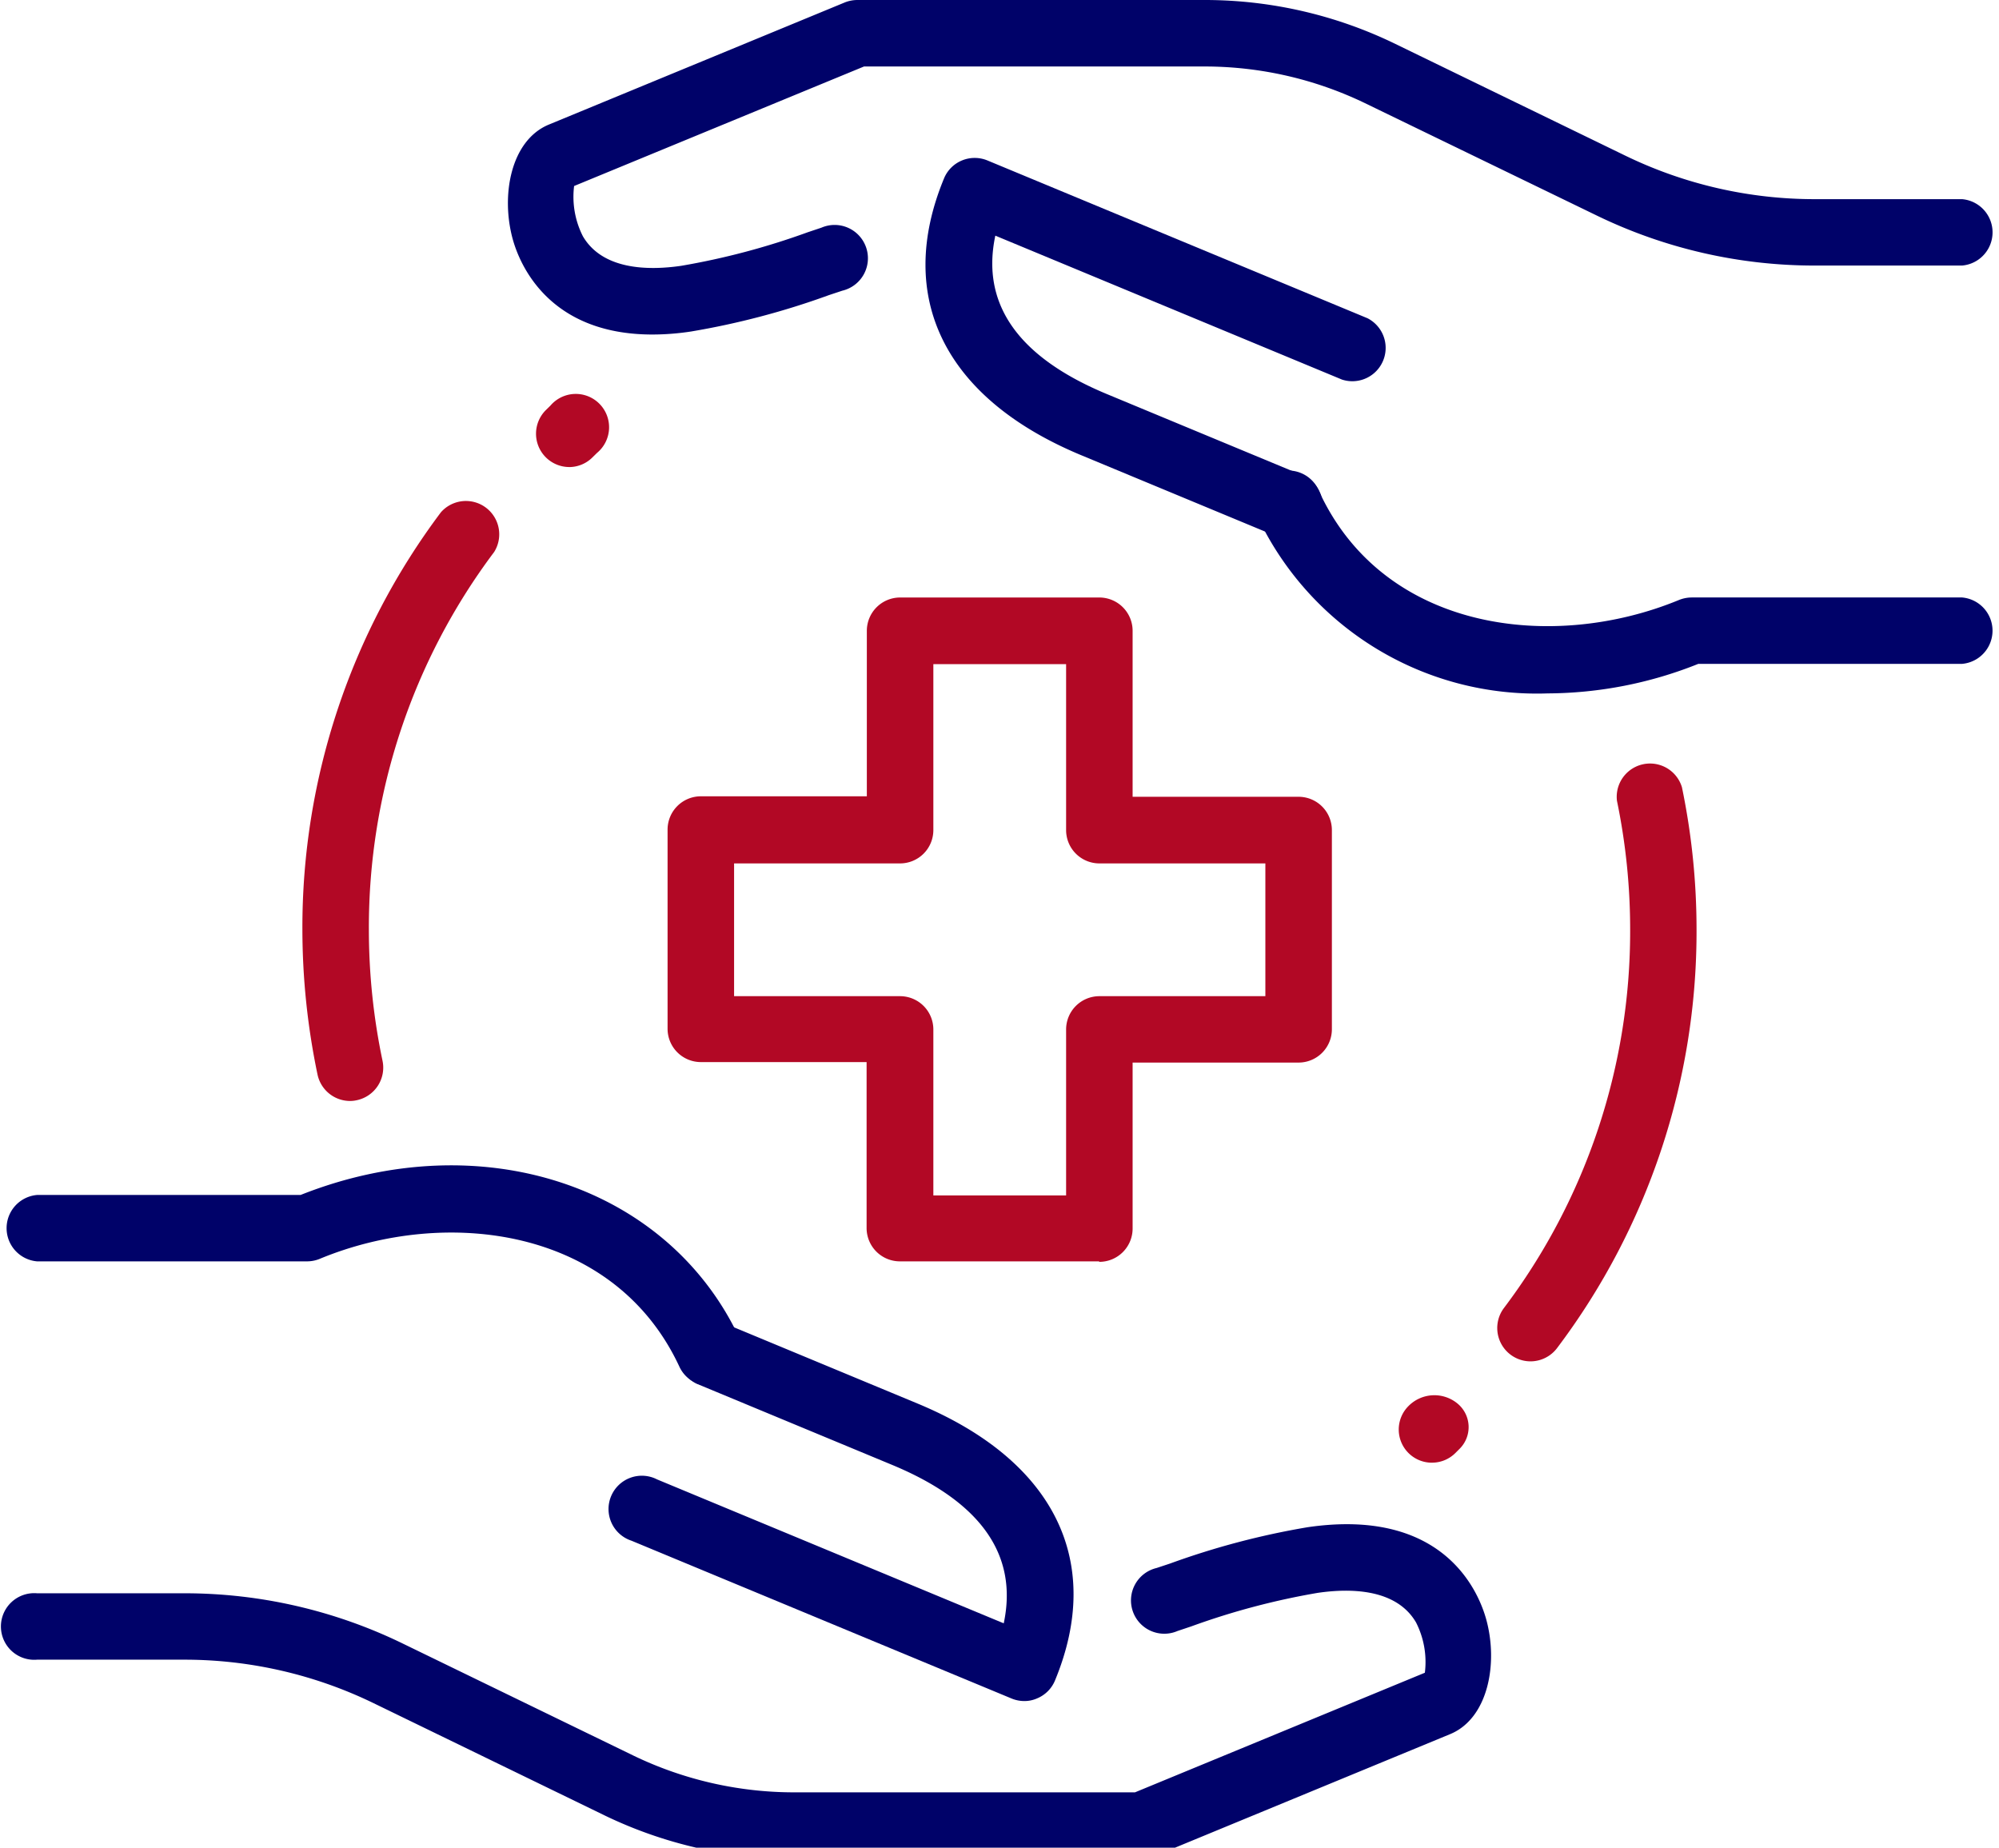
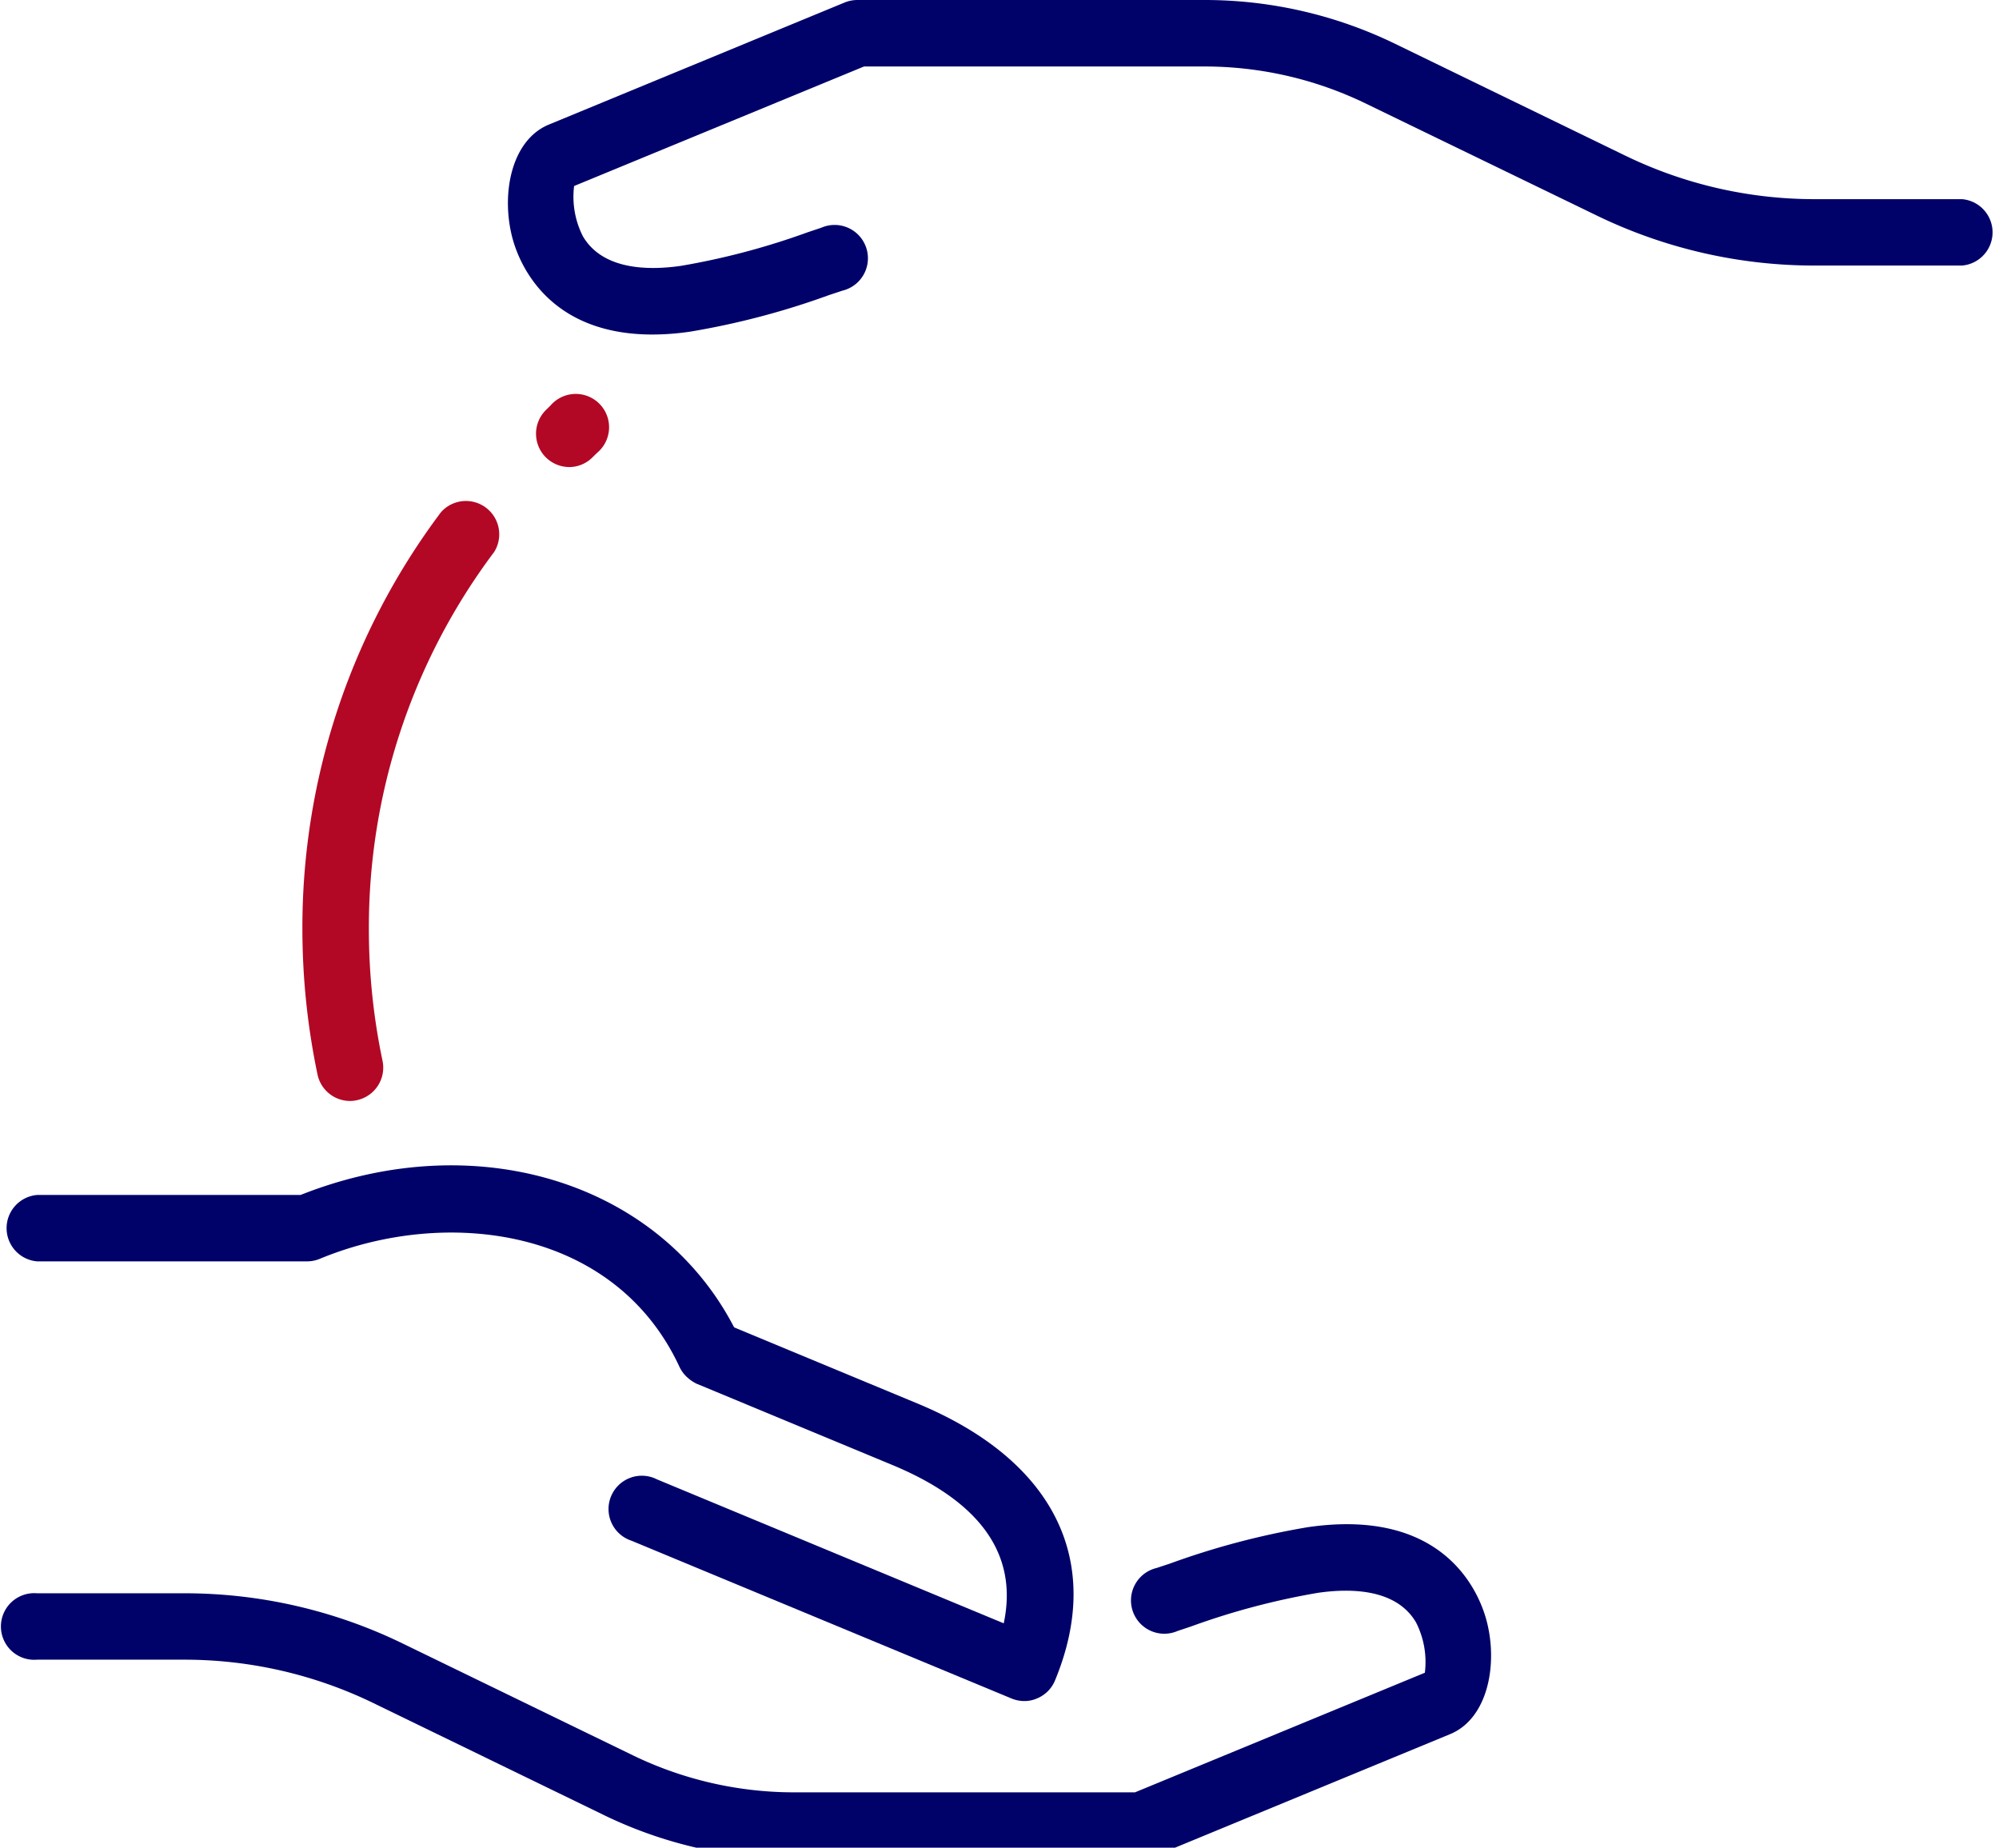
<svg xmlns="http://www.w3.org/2000/svg" width="66" height="61" viewBox="0 0 66 61">
  <defs>
    <clipPath id="clip-path">
      <rect id="Rectangle_5" data-name="Rectangle 5" width="66" height="61" transform="translate(-0.286)" fill="none" />
    </clipPath>
  </defs>
  <g id="Group_10" data-name="Group 10" transform="translate(-0.189)">
    <g id="Group_9" data-name="Group 9" transform="translate(0.475)" clip-path="url(#clip-path)">
-       <path id="Path_30" data-name="Path 30" d="M361.038,203.166a1.1,1.1,0,0,1-.874-1.756,20.641,20.641,0,0,0,4.171-12.5,20.939,20.939,0,0,0-.436-4.252,1.1,1.1,0,0,1,2.146-.445,23.114,23.114,0,0,1,.482,4.7,22.832,22.832,0,0,1-4.611,13.823A1.1,1.1,0,0,1,361.038,203.166Z" transform="translate(-310.799 -158.222)" fill="#b20825" />
      <path id="Path_31" data-name="Path 31" d="M73.569,140.137a1.1,1.1,0,0,1-1.072-.87,23.459,23.459,0,0,1-.5-4.793A22.81,22.81,0,0,1,76.572,120.7a1.1,1.1,0,0,1,1.756,1.313,20.628,20.628,0,0,0-4.136,12.456,21.069,21.069,0,0,0,.451,4.342,1.1,1.1,0,0,1-.846,1.3A1.021,1.021,0,0,1,73.569,140.137Z" transform="translate(-62.299 -103.789)" fill="#b20825" />
-       <path id="Path_32" data-name="Path 32" d="M174.246,165.917h-6.575a1.1,1.1,0,0,1-1.1-1.1v-5.479H161.1a1.1,1.1,0,0,1-1.1-1.1v-6.575a1.1,1.1,0,0,1,1.1-1.1h5.479V145.1a1.1,1.1,0,0,1,1.1-1.1h6.575a1.1,1.1,0,0,1,1.1,1.1v5.479h5.479a1.1,1.1,0,0,1,1.1,1.1v6.575a1.1,1.1,0,0,1-1.1,1.1h-5.479v5.479a1.1,1.1,0,0,1-1.1,1.1m-5.479-2.192h4.383v-5.479a1.1,1.1,0,0,1,1.1-1.1h5.479v-4.383h-5.479a1.1,1.1,0,0,1-1.1-1.1v-5.479h-4.383v5.479a1.1,1.1,0,0,1-1.1,1.1h-5.479v4.383h5.479a1.1,1.1,0,0,1,1.1,1.1Z" transform="translate(-138.245 -124.274)" fill="#b20825" />
      <path id="Path_33" data-name="Path 33" d="M37.568,378.436H26.082a14.384,14.384,0,0,1-6.216-1.42l-7.678-3.73a14.289,14.289,0,0,0-6.224-1.425H1.1a1.1,1.1,0,1,1,0-2.192H5.964a16.457,16.457,0,0,1,7.178,1.644l7.675,3.728a12.221,12.221,0,0,0,5.265,1.2H37.349l9.571-3.949a2.877,2.877,0,0,0-.292-1.661c-.642-1.1-2.126-1.14-3.25-.975a24.061,24.061,0,0,0-4.173,1.107l-.451.151a1.1,1.1,0,1,1-.69-2.08l.443-.147a25.785,25.785,0,0,1,4.548-1.2c4.519-.658,5.648,2.165,5.891,3.044.4,1.449.068,3.261-1.184,3.785l-9.777,4.035a1.171,1.171,0,0,1-.416.079" transform="translate(-0.162 -317.068)" fill="#000269" />
      <path id="Path_34" data-name="Path 34" d="M23.309,288.143a1.1,1.1,0,0,1-1-.633c-2.148-4.622-7.728-5.284-11.877-3.564a1.108,1.108,0,0,1-.421.083H1.1a1.1,1.1,0,0,1,0-2.192H9.8c5.933-2.356,12.133-.333,14.5,4.749a1.1,1.1,0,0,1-.533,1.457A1.154,1.154,0,0,1,23.309,288.143Z" transform="translate(-0.162 -242.386)" fill="#000269" />
      <path id="Path_35" data-name="Path 35" d="M160.022,330.662a1.105,1.105,0,0,1-.419-.083l-12.55-5.21a1.1,1.1,0,1,1,.842-2.025l11.447,4.752c.48-2.26-.756-4.017-3.693-5.234l-6.45-2.678a1.1,1.1,0,0,1,.842-2.025l6.448,2.678c4.517,1.872,6.174,5.205,4.546,9.144a1.089,1.089,0,0,1-.594.594A1.032,1.032,0,0,1,160.022,330.662Z" transform="translate(-126.488 -274.503)" fill="#000269" />
      <path id="Path_36" data-name="Path 36" d="M126.284,11.044c-3.448,0-4.39-2.354-4.609-3.143-.4-1.449-.068-3.261,1.184-3.785L132.636.081A1.127,1.127,0,0,1,133.052,0h11.485a14.384,14.384,0,0,1,6.216,1.42l7.678,3.73a14.305,14.305,0,0,0,6.227,1.425h4.868a1.1,1.1,0,0,1,0,2.192h-4.868a16.457,16.457,0,0,1-7.178-1.644L149.8,3.4a12.191,12.191,0,0,0-5.265-1.205H133.272L123.7,6.141A2.877,2.877,0,0,0,123.99,7.8c.644,1.1,2.124,1.14,3.25.975a24.061,24.061,0,0,0,4.173-1.107l.451-.151a1.1,1.1,0,1,1,.69,2.08l-.443.147a25.787,25.787,0,0,1-4.548,1.2,8.5,8.5,0,0,1-1.28.1" transform="translate(-105.031 0)" fill="#000269" />
-       <path id="Path_37" data-name="Path 37" d="M311.463,121.229a10.2,10.2,0,0,1-9.53-5.725,1.1,1.1,0,1,1,1.99-.925c2.146,4.62,7.724,5.28,11.877,3.564a1.149,1.149,0,0,1,.421-.081h8.92a1.1,1.1,0,0,1,0,2.192h-8.708A13.516,13.516,0,0,1,311.463,121.229Z" transform="translate(-260.647 -98.337)" fill="#000269" />
-       <path id="Path_38" data-name="Path 38" d="M234.183,50.648a1.1,1.1,0,0,1-.421-.083l-6.448-2.678c-4.517-1.872-6.174-5.205-4.546-9.144a1.089,1.089,0,0,1,.594-.594,1.1,1.1,0,0,1,.839,0l12.55,5.21a1.1,1.1,0,0,1-.842,2.025l-11.447-4.752c-.48,2.26.756,4.017,3.693,5.234l6.45,2.678a1.093,1.093,0,0,1-.423,2.1Z" transform="translate(-191.886 -32.852)" fill="#000269" />
-       <path id="Path_39" data-name="Path 39" d="M337.332,338.5a1.095,1.095,0,0,1-.776-1.87,1.2,1.2,0,0,1,1.626-.077,1.009,1.009,0,0,1,.077,1.473l-.153.153a1.092,1.092,0,0,1-.774.32" transform="translate(-290.339 -290.21)" fill="#b20825" />
      <path id="Path_40" data-name="Path 40" d="M129.334,97.783a1.1,1.1,0,0,1-.769-1.876l.156-.153a1.1,1.1,0,1,1,1.539,1.561l-.156.153a1.09,1.09,0,0,1-.769.316" transform="translate(-110.833 -82.364)" fill="#b20825" />
    </g>
  </g>
</svg>